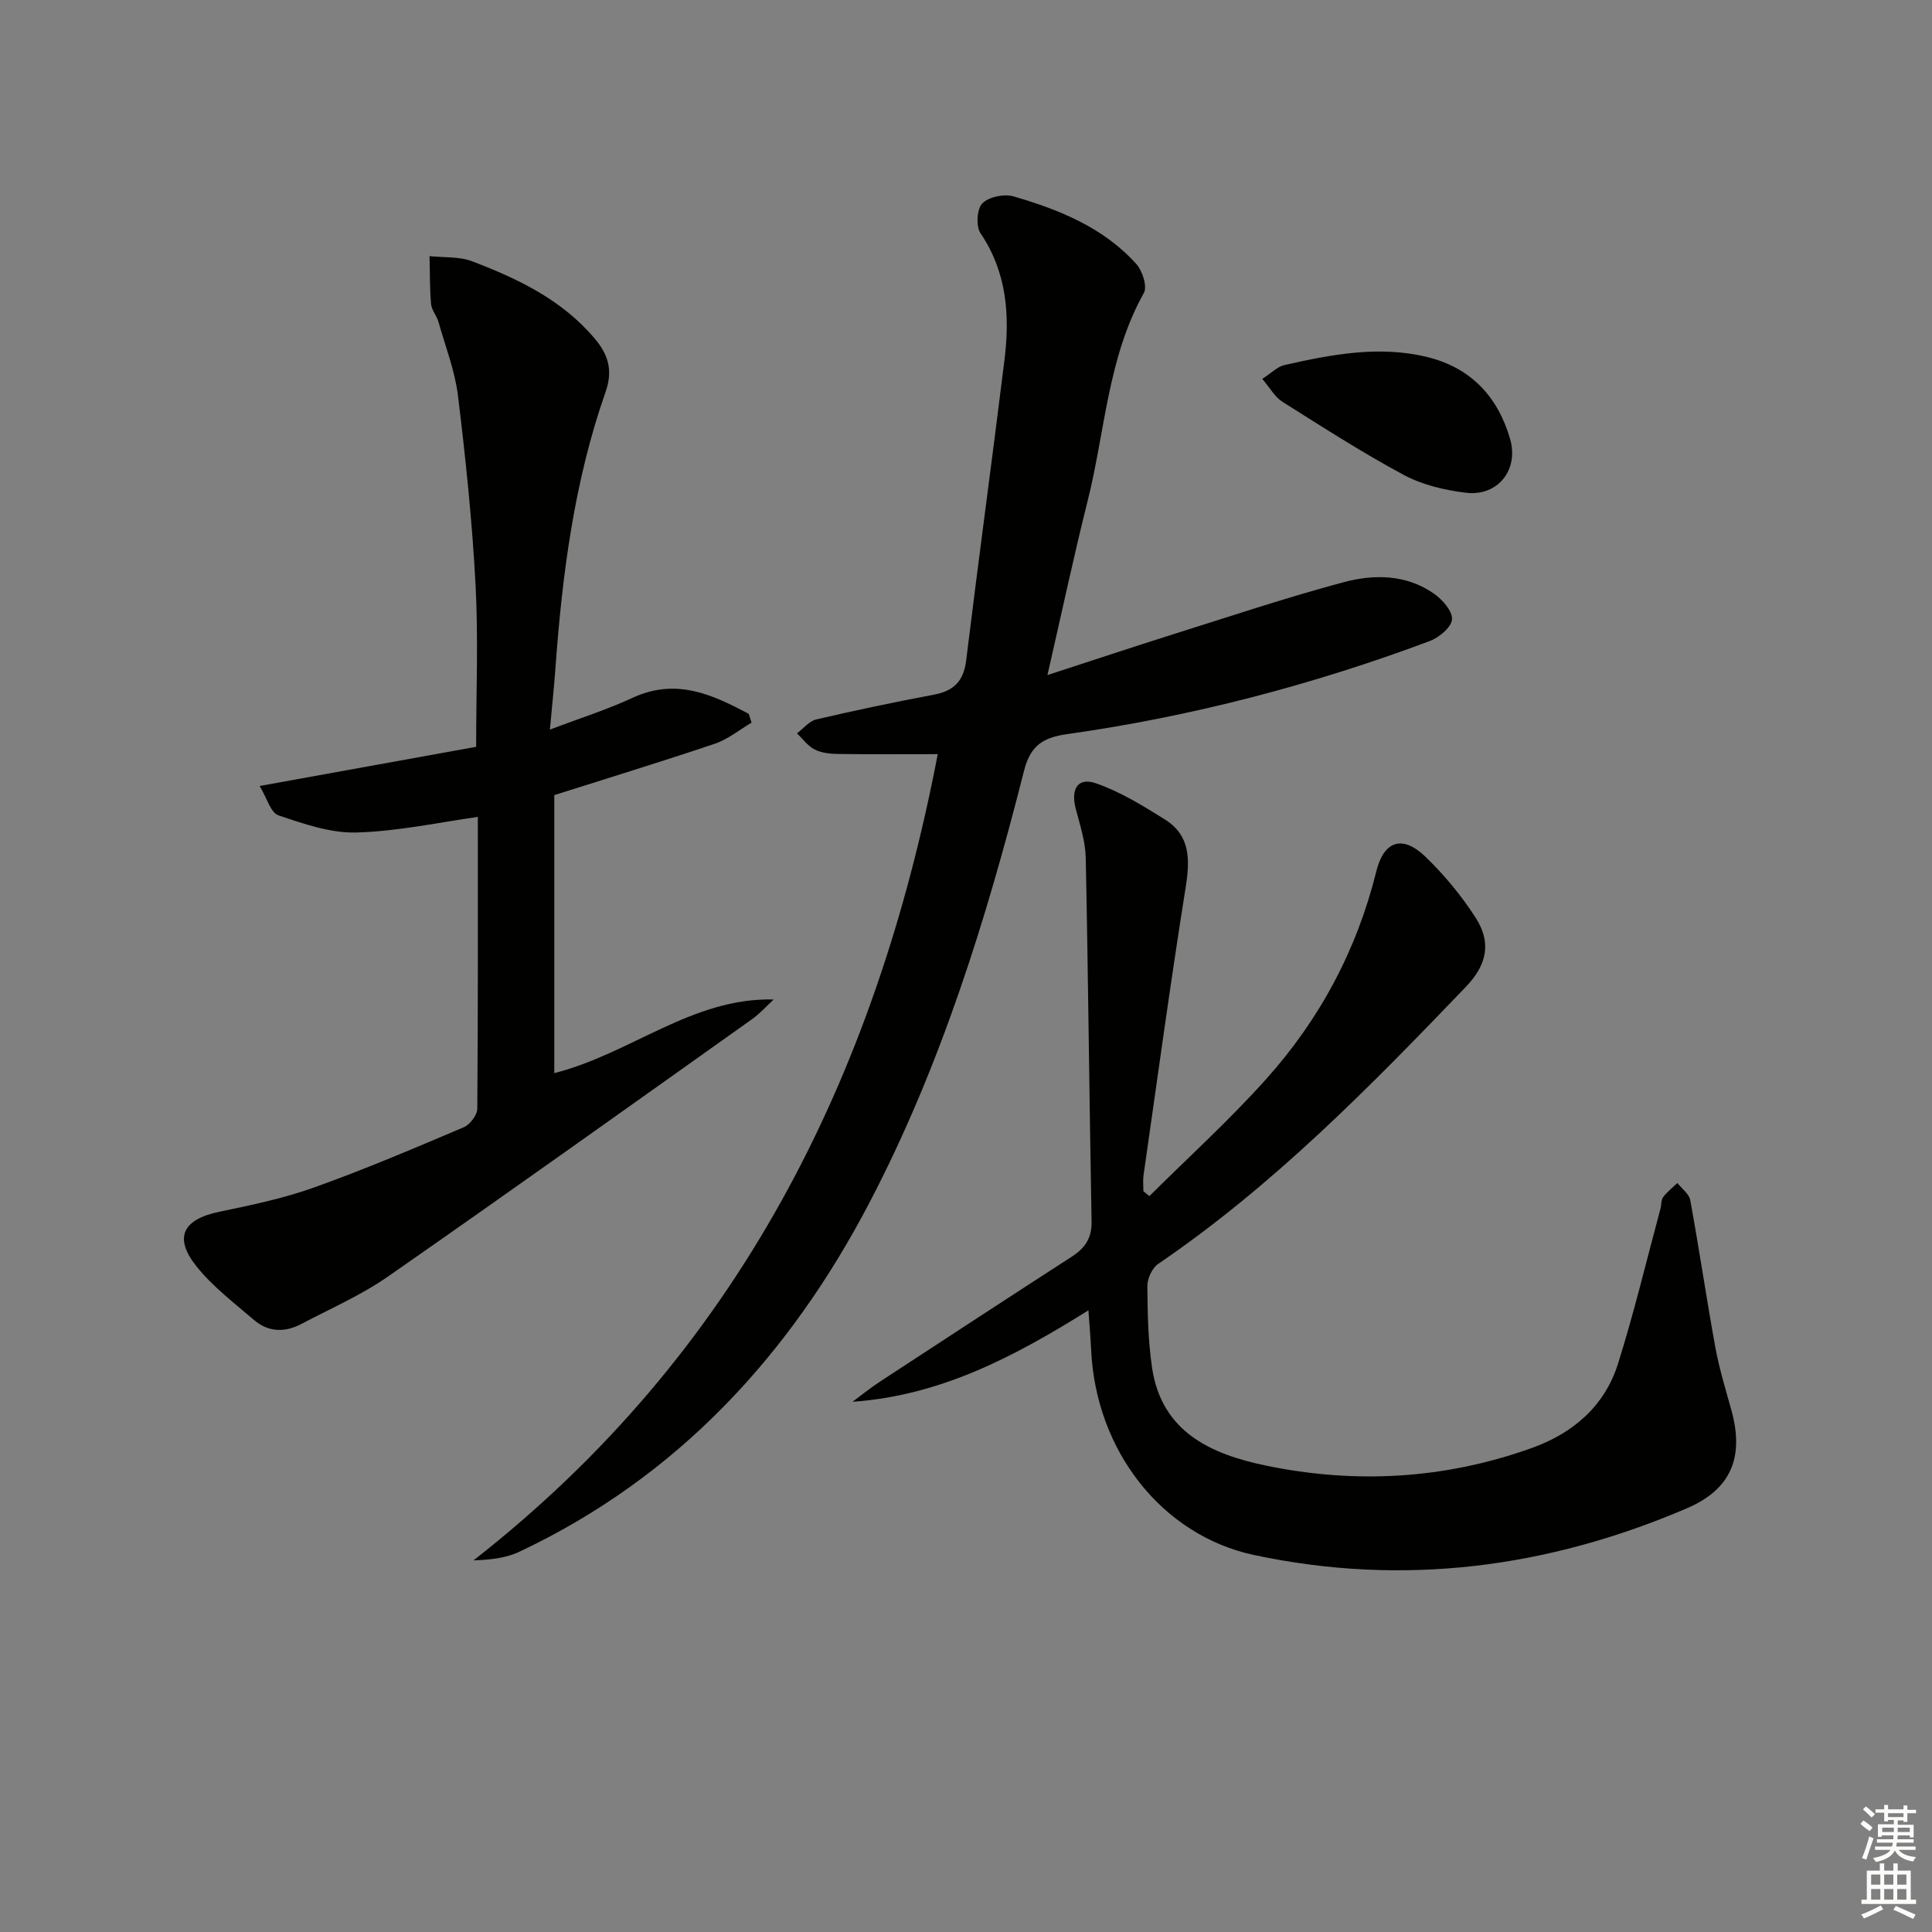
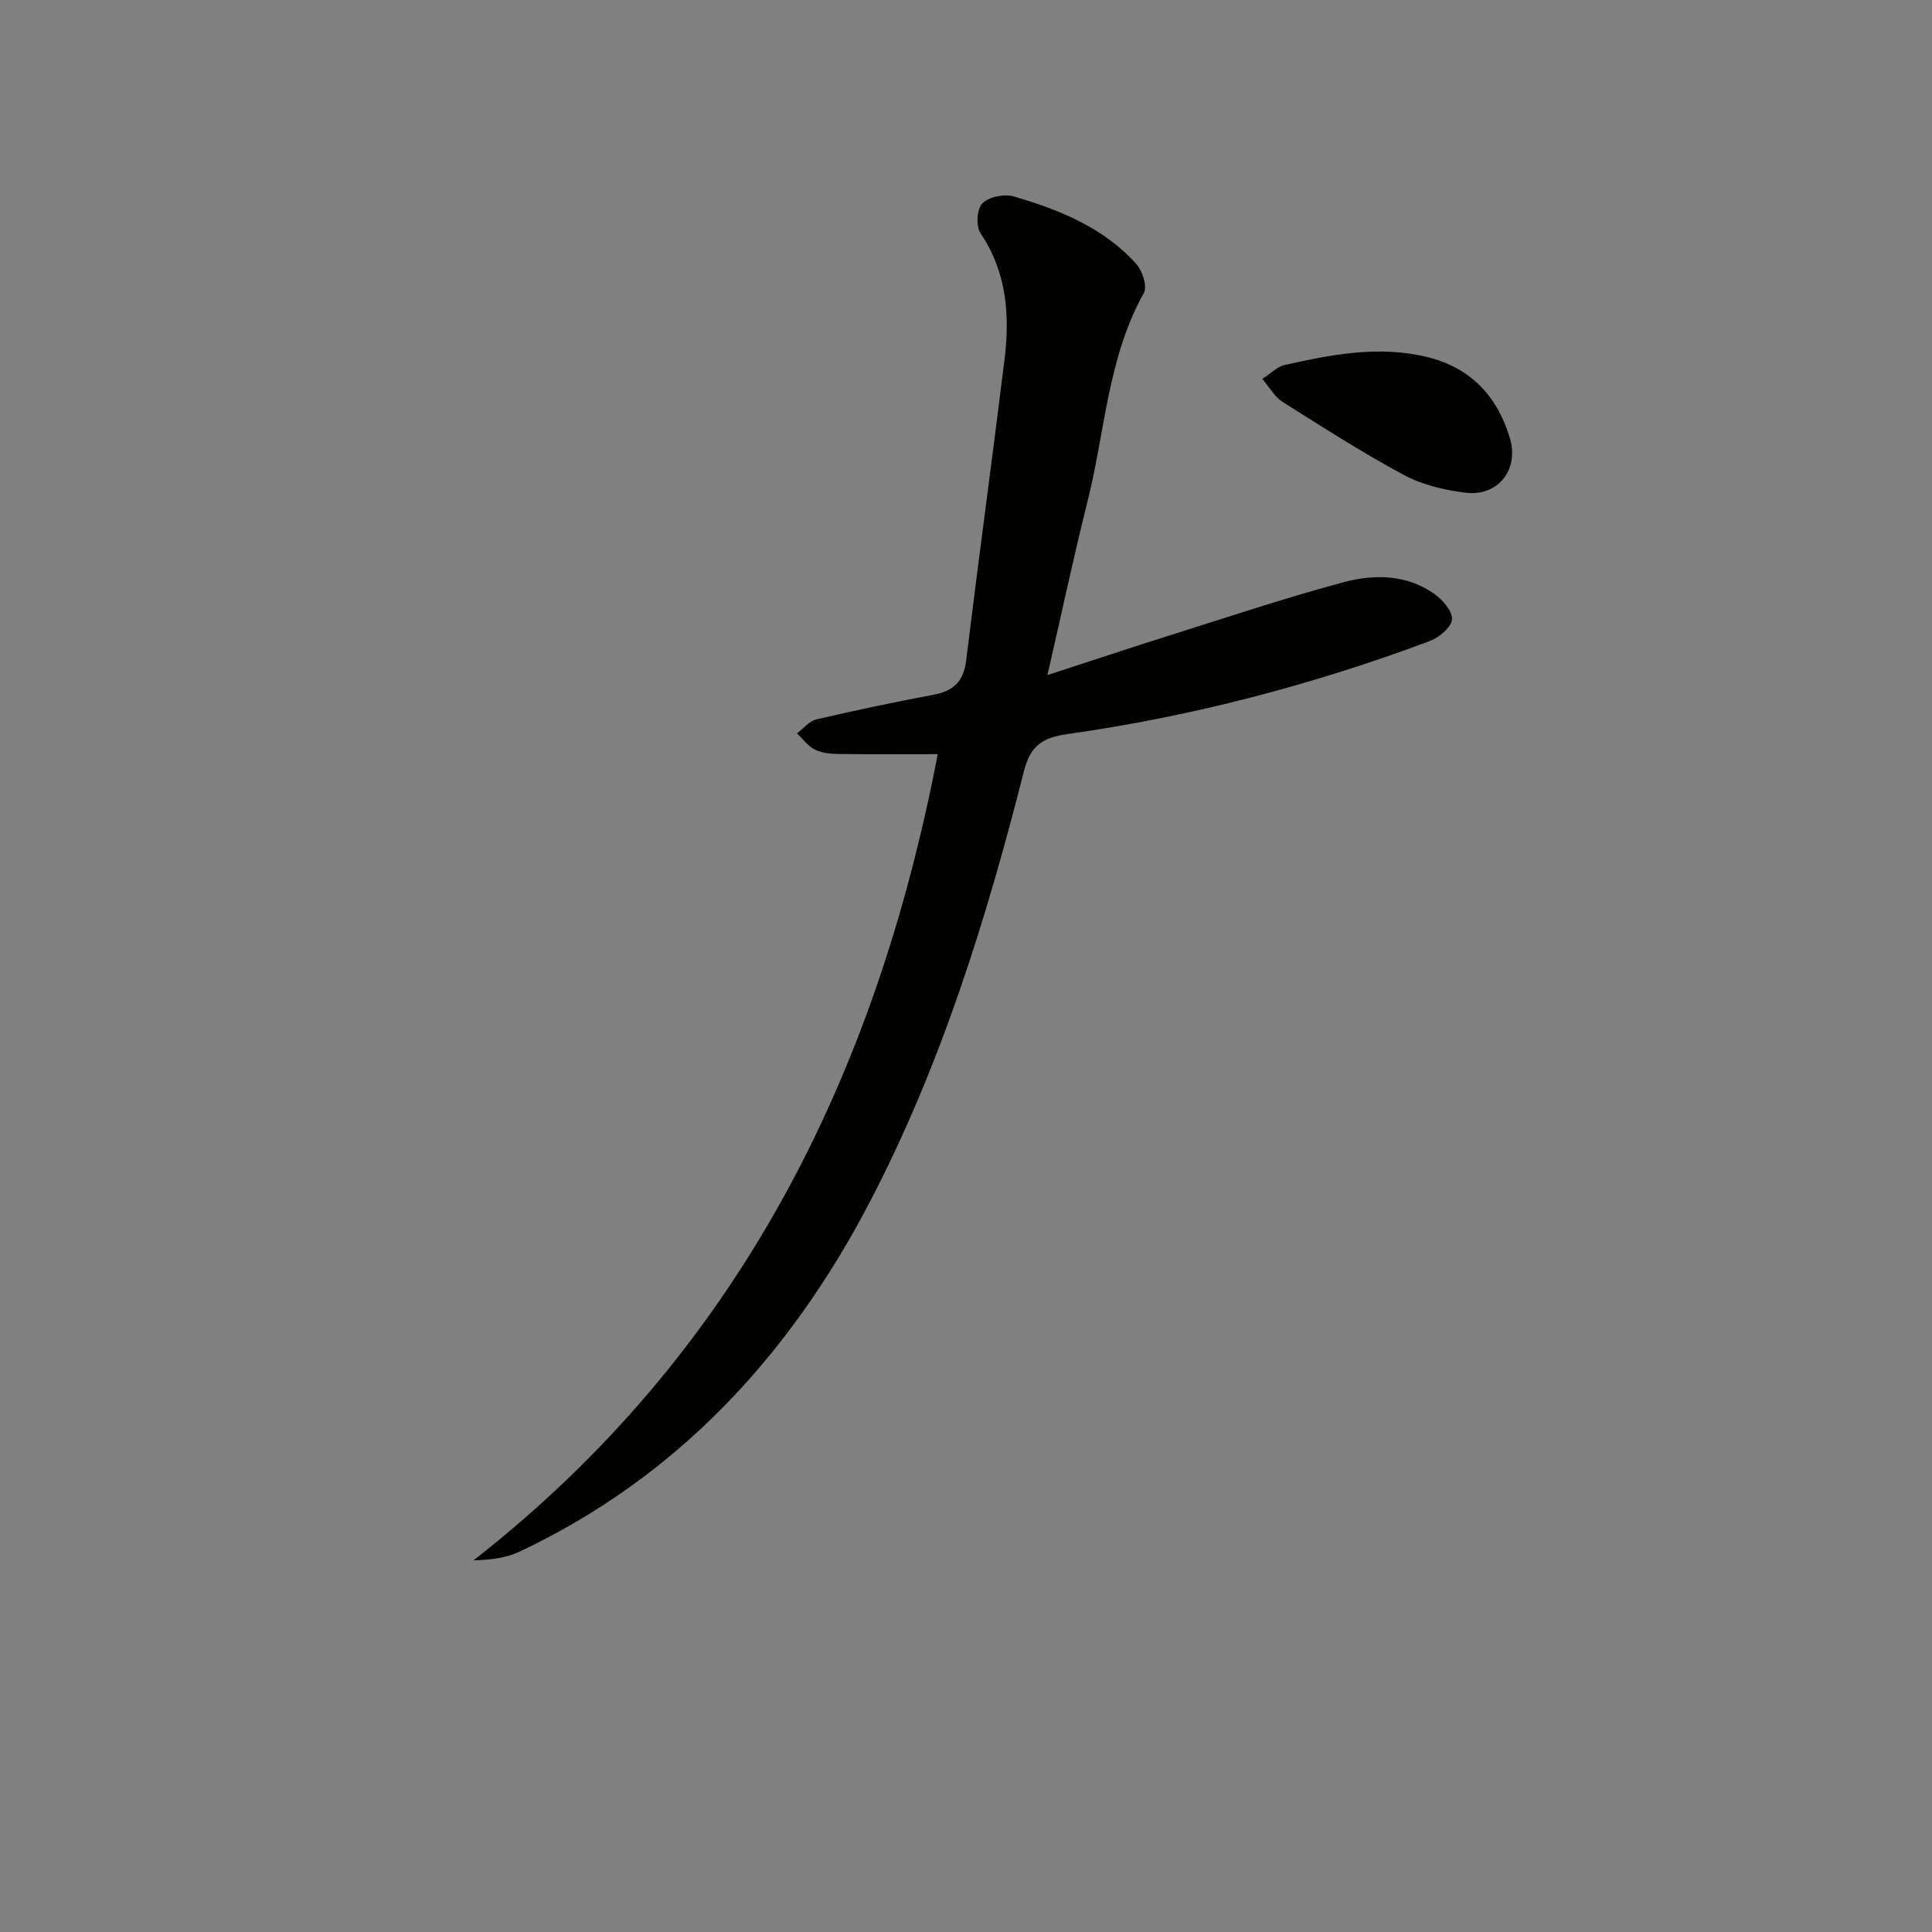
<svg xmlns="http://www.w3.org/2000/svg" enable-background="new 0 0 400 400" viewBox="0 0 400 400">
  <rect x="0" y="0" width="400" height="400" fill="#808080" stroke="none" />
  <g fill="#010100">
-     <path d="m225.35 271.28c-15.59 9.77-30.79 17.68-48.85 18.94 1.9-1.4 3.75-2.9 5.72-4.19 13.21-8.65 26.43-17.29 39.69-25.86 2.72-1.76 4.16-3.81 4.09-7.29-.47-25.09-.69-50.18-1.21-75.27-.07-3.42-1.2-6.85-2.08-10.21-1.04-4.01.42-6.51 4.11-5.25 5.06 1.73 9.79 4.65 14.37 7.52 5.32 3.34 5.19 8.39 4.28 14.1-3.16 19.83-5.87 39.73-8.72 59.6-.15 1.06-.02 2.17-.02 3.25.41.34.82.68 1.23 1.03 8.06-8.01 16.5-15.68 24.08-24.12 11.16-12.41 18.88-26.83 22.92-43.16 1.56-6.29 5.41-7.55 10.09-3.06 3.92 3.76 7.48 8.07 10.43 12.63 3.38 5.22 2.38 9.83-2 14.39-19.84 20.67-39.86 41.13-63.71 57.36-1.24.85-2.23 3.03-2.22 4.58.04 5.64.15 11.33.97 16.89 1.98 13.36 12.24 17.92 23.56 20.27 18.57 3.85 37.02 2.82 54.99-3.61 8.59-3.07 15.16-8.68 17.93-17.5 3.32-10.57 5.9-21.37 8.78-32.07.22-.8.11-1.79.56-2.4.82-1.09 1.94-1.96 2.94-2.92.92 1.18 2.43 2.25 2.67 3.55 1.85 10.11 3.34 20.29 5.18 30.41.8 4.39 2.12 8.7 3.32 13.01 2.72 9.76-.01 16.44-9.2 20.38-28.84 12.35-58.7 16.24-89.57 9.68-19.09-4.06-32.81-21.59-33.77-42.49-.12-2.45-.33-4.89-.56-8.19z" />
    <path d="m216.86 139.77c9.28-3.02 17.68-5.82 26.12-8.48 11.71-3.68 23.36-7.58 35.2-10.75 6.3-1.69 13-1.63 18.72 2.38 1.74 1.22 3.86 3.63 3.72 5.33-.13 1.64-2.69 3.75-4.62 4.48-24.32 9.09-49.33 15.63-75.04 19.26-4.97.7-7.6 2.31-8.94 7.57-7.81 30.8-17.23 61.13-31.98 89.38-16.5 31.59-39.73 56.86-72.49 72.32-2.81 1.33-6.07 1.68-9.52 1.8 54.67-42.73 83.27-100 96.12-166.92-7.09 0-13.88.06-20.66-.04-1.63-.02-3.42-.21-4.83-.93-1.42-.72-2.45-2.19-3.65-3.34 1.32-.99 2.52-2.53 3.99-2.88 8.07-1.88 16.18-3.59 24.33-5.12 4.11-.77 6.17-2.78 6.7-7.06 2.54-20.75 5.37-41.46 7.93-62.2 1.14-9.22.54-18.15-4.96-26.29-.97-1.43-.75-5.03.38-6.17 1.35-1.36 4.53-2.02 6.47-1.45 9.48 2.76 18.63 6.45 25.43 14.02 1.26 1.41 2.29 4.64 1.54 5.98-7.5 13.43-8.02 28.68-11.65 43.1-2.89 11.53-5.36 23.16-8.31 36.01z" />
-     <path d="m98.93 169.13c-7.73 1.08-16.38 2.97-25.08 3.23-5.38.16-10.96-1.78-16.19-3.55-1.64-.55-2.41-3.63-3.9-6.08 15.78-2.85 30.25-5.47 44.82-8.11 0-11.3.47-22.45-.12-33.53-.69-13.08-2.05-26.14-3.64-39.14-.63-5.2-2.61-10.24-4.05-15.33-.36-1.27-1.41-2.41-1.52-3.66-.29-3.29-.23-6.62-.32-9.93 2.96.32 6.14.05 8.83 1.07 9.51 3.63 18.64 7.98 25.43 16.07 2.84 3.37 3.7 6.65 2.19 10.97-6.48 18.48-8.97 37.71-10.38 57.14-.28 3.93-.7 7.84-1.15 12.78 6.28-2.39 11.83-4.13 17.06-6.56 9.05-4.21 16.56-.72 24.11 3.3.19.61.39 1.21.58 1.82-2.52 1.48-4.88 3.44-7.6 4.36-11.12 3.75-22.35 7.18-33.24 10.64v57.56c15.98-4.08 28.5-15.65 45.43-15.25-1.5 1.38-2.88 2.94-4.53 4.11-25.08 17.82-50.11 35.7-75.36 53.27-5.56 3.87-11.89 6.62-17.91 9.8-3.38 1.79-6.82 1.73-9.77-.8-4.13-3.54-8.57-6.91-11.93-11.11-4.79-5.99-2.83-9.74 4.69-11.31 6.64-1.38 13.35-2.78 19.71-5.06 10.46-3.74 20.71-8.11 30.94-12.45 1.29-.55 2.78-2.53 2.79-3.86.16-20.1.11-40.2.11-60.39z" />
    <path d="m261.34 78.44c1.88-1.2 3.12-2.53 4.59-2.86 9.73-2.19 19.56-4.09 29.52-1.67 9.01 2.19 14.62 8.13 17.19 16.93 1.87 6.42-2.53 12.02-9.23 11.17-4.38-.55-8.97-1.63-12.81-3.7-8.6-4.62-16.84-9.93-25.11-15.14-1.55-.97-2.54-2.85-4.15-4.73z" />
  </g>
-   <path d="m385.2 377.6.6-.7c.6.4 1.3.9 1.9 1.5l-.6.7c-.8-.5-1.4-1-1.9-1.5zm.3 7.1c.6-1.4 1.1-2.9 1.5-4.5.3.1.6.3.9.4-.5 1.4-1 2.9-1.5 4.4zm.2-10.1.6-.6c.7.5 1.3 1.1 1.9 1.6l-.7.7c-.6-.6-1.2-1.2-1.8-1.7zm8.4-.8h.8v.9h1.8v.7h-1.8v1.8h-.8v-.3h-1.2v.9h3.3v2.6h-.8v-.4h-2.5c0 .3 0 .6-.1.8h3.4v.7h-3.5c0 .3-.1.6-.1.8h4v.7h-3.5c.7.9 1.9 1.3 3.6 1.5-.2.2-.4.5-.6.9-1.9-.3-3.2-1.1-3.8-2.3-.5 1.1-1.8 2-3.9 2.4-.2-.3-.4-.5-.6-.8 1.9-.4 3.1-.9 3.6-1.7h-3.2v-.7h3.5c.1-.2.1-.5.2-.8h-3.3v-.7h3.4c0-.2 0-.5 0-.8h-2.4v.3h-.8v-2.6h3.3v-.9h-1.2v.3h-.8v-1.8h-1.8v-.7h1.8v-.9h.8v.9h3.2zm-4.4 5.5h2.4c0-.3 0-.6 0-.9h-2.4zm1.2-3.1h3.2v-.8h-3.2zm4.4 2.2h-2.4v.9h2.5v-.9z" fill="#fbfcfa" />
-   <path d="m389.2 385.8h.9v1.5h1.9v-1.5h.9v1.5h2.7v6h1.1v.9h-11.3v-.9h1.1v-6h2.7zm.2 8.7.5.8c-1.2.6-2.5 1.3-4 1.9-.2-.3-.3-.6-.6-.8 1.6-.6 3-1.3 4.1-1.9zm-2-4.3h1.9v-2.1h-1.9zm0 3.1h1.9v-2.2h-1.9zm2.7-3.1h1.9v-2.1h-1.9zm0 3.1h1.9v-2.2h-1.9zm2.4 1.3c1.4.6 2.7 1.2 4.1 1.8l-.5.9c-1.5-.7-2.8-1.4-4.1-1.9zm2.2-6.5h-1.9v2.1h1.9zm-1.9 5.2h1.9v-2.2h-1.9z" fill="#fbfcfa" />
</svg>